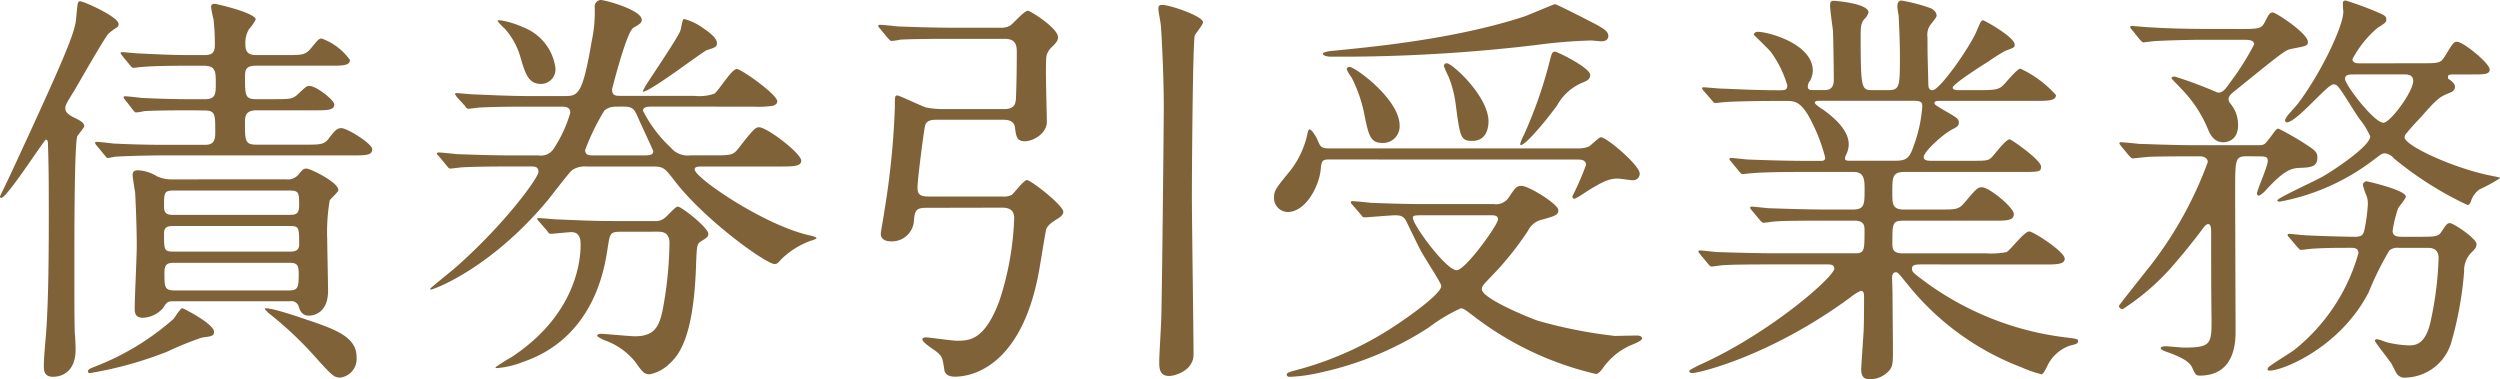
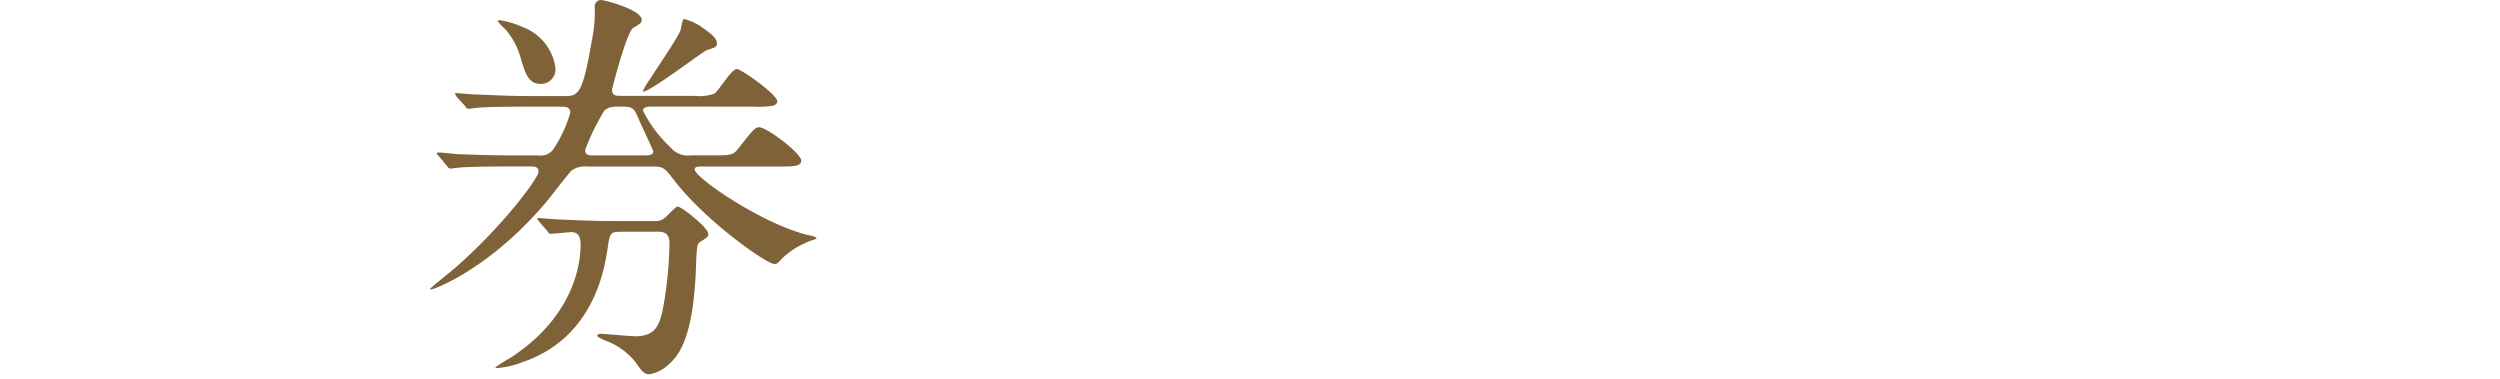
<svg xmlns="http://www.w3.org/2000/svg" viewBox="0 0 193.61 29.373">
  <defs>
    <style>.a{fill:#806239;}</style>
  </defs>
-   <path class="a" d="M3.712,11.135c0-.256-.065-.32-.16-.32-.128,0-3.008,4.511-3.456,4.511a.1.1,0,0,1-.1-.1c0-.031.224-.478.256-.542C.8,13.567,2.3,10.3,3.3,8.1c2.5-5.5,2.559-6.048,2.623-6.976C6.016.191,6.016.1,6.208.1,6.5.1,9.184,1.312,9.184,1.855a.3.3,0,0,1-.161.289,4.122,4.122,0,0,0-.64.48C7.936,3.2,6.176,6.3,5.76,7.008c-.64,1.023-.7,1.151-.7,1.375s.095.448.767.768c.416.192.7.384.7.608,0,.128-.48.672-.544.8-.223.7-.223,7.677-.223,10.045,0,2.464,0,4.256.032,5.216.031.16.063.991.063,1.248,0,1.728-1.055,2.112-1.759,2.112-.672,0-.7-.48-.7-.832,0-.512.064-1.28.128-2.016.255-2.752.255-7.359.255-10.3C3.775,14.3,3.775,12.9,3.712,11.135ZM16.575,25.693c0,.32-.16.352-.929.448a24.892,24.892,0,0,0-2.687,1.088,29.378,29.378,0,0,1-5.983,1.664c-.1,0-.161-.033-.161-.128,0-.161.161-.224.48-.352A20.171,20.171,0,0,0,13.439,24.7c.1-.128.544-.832.672-.832C14.207,23.869,16.575,25.085,16.575,25.693ZM14.783,8.543c-.576,0-2.624,0-3.616.064a4.571,4.571,0,0,1-.608.1c-.1,0-.128-.032-.288-.224L9.7,7.743a.379.379,0,0,1-.128-.223c0-.033.064-.065.1-.065.192,0,1.088.1,1.28.128,1.344.064,2.624.1,3.936.1h.96c.832,0,.864-.385.864-1.153,0-1.023,0-1.439-.96-1.439H14.591c-.576,0-2.656,0-3.648.1-.1,0-.512.063-.608.063s-.16-.063-.256-.191l-.608-.737c-.032-.063-.128-.16-.128-.223s.032-.065.128-.065c.192,0,1.088.1,1.28.1,1.344.063,2.624.128,3.936.128h1.088c.608,0,.864-.128.864-.8a17.589,17.589,0,0,0-.1-1.952,8.489,8.489,0,0,1-.192-.96c0-.224.128-.256.288-.256.128,0,3.168.7,3.168,1.216a3.351,3.351,0,0,1-.513.735,2.062,2.062,0,0,0-.287,1.153c0,.48.1.864.831.864h2.3c1.311,0,1.535,0,2.015-.609.48-.576.544-.671.768-.671A4.624,4.624,0,0,1,27.1,4.64c0,.448-.576.448-1.536.448H19.838c-.768,0-.863.288-.863.832,0,1.5,0,1.76.9,1.76h1.375c1.216,0,1.441,0,1.888-.449.544-.511.608-.576.832-.576.512,0,1.92,1.088,1.92,1.441,0,.447-.576.447-1.536.447H19.871c-.736,0-.9.32-.9.9,0,1.472,0,1.76.9,1.76h3.743c1.152,0,1.472,0,1.824-.448.48-.64.672-.832.992-.832.48,0,2.4,1.216,2.4,1.632,0,.48-.512.48-1.536.48H12.607c-.576,0-2.656.032-3.648.1-.1,0-.512.1-.607.1s-.1-.032-.257-.224l-.608-.736a.51.51,0,0,1-.128-.224c0-.032.064-.064.128-.064.193,0,1.088.1,1.281.129,1.343.063,2.623.1,3.935.1h3.168c.672,0,.8-.32.8-.96,0-1.44,0-1.7-.864-1.7Zm7.391,5.344a1.054,1.054,0,0,0,.929-.352c.351-.416.383-.48.639-.48.288,0,2.464,1.056,2.464,1.664,0,.16-.608.671-.672.8a14.716,14.716,0,0,0-.192,3.04c0,.576.064,3.328.064,3.967,0,1.92-1.408,1.92-1.472,1.92-.544,0-.7-.383-.8-.7a.584.584,0,0,0-.672-.416H13.471c-.512,0-.544.065-.832.512a2.18,2.18,0,0,1-1.568.768c-.64,0-.64-.448-.64-.768,0-.672.16-4.031.16-4.768,0-1.664-.1-3.743-.128-4.19-.032-.192-.192-1.12-.192-1.344,0-.288.192-.352.417-.352a3.063,3.063,0,0,1,1.439.448,2.554,2.554,0,0,0,1.088.256Zm.224,2.751c.416,0,.768,0,.768-.7,0-1.023,0-1.183-.768-1.183H13.471c-.768,0-.768.16-.768,1.278,0,.609.416.609.768.609Zm-8.927.864c-.32,0-.768,0-.768.544,0,1.344,0,1.439.768,1.439H22.4c.32,0,.768,0,.768-.544,0-1.343,0-1.439-.768-1.439Zm8.863,4.991c.7,0,.8-.16.8-1.216,0-.767-.1-.927-.768-.927H13.535c-.512,0-.8.063-.8.735,0,1.185,0,1.408.832,1.408Zm1.536,2.3c2.144.736,3.744,1.312,3.744,2.848a1.459,1.459,0,0,1-1.248,1.6c-.48,0-.608-.128-1.7-1.312a28.3,28.3,0,0,0-3.9-3.712c-.033-.064-.321-.287-.256-.32C20.8,23.741,23.326,24.605,23.87,24.8Z" />
-   <path class="a" d="M50.533,8.255c-.32,0-.736,0-.736.32a9.988,9.988,0,0,0,2.144,2.848,1.7,1.7,0,0,0,1.536.608h1.664c1.44,0,1.631,0,2.047-.544,1.153-1.471,1.312-1.632,1.6-1.632.607,0,3.263,2.016,3.263,2.592,0,.448-.64.448-1.7.448H54.437c-.352,0-.64,0-.64.224,0,.64,5.279,4.255,8.8,5.087.16.031.64.128.64.256a1.088,1.088,0,0,1-.383.159,6.383,6.383,0,0,0-2.3,1.408c-.352.384-.384.416-.575.416-.64,0-5.409-3.391-7.776-6.494-.768-.992-.832-1.056-1.76-1.056H45.445a1.776,1.776,0,0,0-1.152.288c-.255.224-1.567,1.951-1.855,2.3-4.384,5.281-8.832,6.945-9.087,6.945-.033,0-.033-.033-.033-.065,0-.063,1.7-1.408,1.984-1.664,3.808-3.359,6.4-6.942,6.4-7.39,0-.416-.32-.416-.576-.416H39.59c-.928,0-2.5,0-3.776.064-.1,0-.864.1-.928.1-.128,0-.192-.1-.288-.224L33.99,12.1c-.128-.128-.16-.16-.16-.192,0-.064.065-.1.128-.1.192,0,1.184.1,1.408.128.928.032,2.56.1,4.384.1H41.7a1.186,1.186,0,0,0,1.216-.576,10.184,10.184,0,0,0,1.248-2.72c0-.48-.385-.48-.769-.48H41c-.928,0-2.5,0-3.776.064-.128,0-.864.1-.928.1-.128,0-.192-.063-.288-.224l-.64-.7c-.095-.16-.128-.192-.128-.223,0-.065.064-.065.128-.065.192,0,1.152.1,1.376.1.928.032,2.592.128,4.416.128h2.464c1.151,0,1.472,0,2.207-4.287A10.61,10.61,0,0,0,46.054.512.5.5,0,0,1,46.533,0C46.854,0,49.7.768,49.7,1.536c0,.224-.128.319-.639.608S47.558,6.3,47.4,6.911c0,.512.289.512.672.512h5.7A3.6,3.6,0,0,0,55.3,7.264c.32-.16,1.344-1.92,1.76-1.92.352,0,3.135,1.983,3.135,2.5,0,.16-.128.288-.351.352a7.858,7.858,0,0,1-1.472.064ZM48.1,17.949c-.865,0-.865.1-1.057,1.376-.224,1.408-1.024,6.816-6.527,8.7a6.9,6.9,0,0,1-2.016.48c-.064,0-.128,0-.128-.064a14.1,14.1,0,0,1,1.216-.768c5.376-3.52,5.376-8.1,5.376-8.736,0-.255,0-.96-.7-.96-.224,0-1.408.128-1.6.128-.128,0-.192-.063-.288-.223l-.641-.737c-.095-.128-.128-.16-.128-.191,0-.064.033-.064.128-.064.225,0,1.217.1,1.409.1,1.471.065,2.879.128,4.383.128h3.168a1.091,1.091,0,0,0,.8-.256c.192-.128.8-.863.992-.863.288,0,2.368,1.632,2.368,2.111,0,.225-.1.288-.608.609-.288.191-.288.384-.352,2.111-.224,5.728-1.5,6.848-2.176,7.456a2.936,2.936,0,0,1-1.408.7c-.416,0-.576-.192-1.088-.928a5.309,5.309,0,0,0-2.464-1.728c-.064-.032-.512-.256-.512-.32s.065-.159.288-.159c.288,0,2.24.191,2.656.191,1.568,0,1.856-.864,2.112-1.952a29.821,29.821,0,0,0,.544-5.247c0-.9-.576-.9-.992-.9Zm-5.088-12.7A1.125,1.125,0,0,1,41.894,6.5c-.96,0-1.216-.767-1.6-2.111A5.664,5.664,0,0,0,39.11,2.239a4.88,4.88,0,0,1-.576-.607c0-.065.1-.065.192-.065a6.879,6.879,0,0,1,1.792.544A3.941,3.941,0,0,1,43.014,5.247Zm6.879,6.784c.32,0,.7,0,.7-.32,0-.064-1.024-2.239-1.216-2.688-.288-.671-.448-.768-1.184-.768-.8,0-.96,0-1.376.288a18.018,18.018,0,0,0-1.5,3.072c0,.416.352.416.577.416Zm5.631-8.672c0,.256-.128.321-.767.513C54.405,4,50.373,7.1,49.8,7.1c-.064,0,.128-.321.192-.449.416-.672,2.432-3.615,2.688-4.256.064-.128.16-.927.288-.927a4.28,4.28,0,0,1,1.472.7C55.3,2.752,55.524,3.071,55.524,3.359Z" />
-   <path class="a" d="M71.728,16.094c-.8,0-.9.223-.96,1.12a1.707,1.707,0,0,1-1.856,1.472c-.16,0-.7-.065-.7-.577,0-.16.256-1.536.288-1.823a62.209,62.209,0,0,0,.8-7.934c0-.865,0-.96.192-.96.159,0,1.824.8,2.207.927a7.064,7.064,0,0,0,1.153.128h4.927c.864,0,.864-.511.9-.8.032-.832.064-2.047.064-3.647,0-.513-.1-.992-.928-.992H73.775c-.768,0-2.943,0-4.063.063a4.13,4.13,0,0,1-.672.1c-.1,0-.16-.1-.288-.225l-.608-.735c-.128-.16-.128-.16-.128-.192a.1.1,0,0,1,.1-.1c.224,0,1.184.1,1.408.128.928.032,2.591.1,4.416.1h3.583a1.343,1.343,0,0,0,.7-.161C78.447,1.855,79.311.832,79.6.832c.192,0,2.336,1.344,2.336,2.048,0,.288-.16.447-.512.8a1.312,1.312,0,0,0-.384.672c-.1.736.032,4.288.032,5.087,0,.9-1.056,1.5-1.7,1.5s-.672-.383-.768-1.056c-.064-.608-.7-.608-.9-.608H72.463c-.7,0-.8.321-.831.512-.065.192-.576,4.1-.576,4.7,0,.543.128.734.927.734h5.664a1.33,1.33,0,0,0,.7-.127c.192-.127.928-1.151,1.184-1.151.288,0,2.816,1.95,2.816,2.463,0,.256-.288.447-.512.575-.512.321-.7.513-.8.737-.064.16-.416,2.4-.48,2.752-1.248,7.838-5.216,8.7-6.592,8.7-.159,0-.768,0-.832-.544-.128-.865-.159-.992-.511-1.312-.161-.16-1.185-.768-1.185-1.024,0-.16.193-.16.289-.16.255,0,1.983.256,2.367.256.96,0,2.144,0,3.3-3.072a22.889,22.889,0,0,0,1.152-6.4c0-.609-.32-.832-.928-.832Zm20.8-13.342c-.16.575-.224,10.783-.224,12.446,0,1.951.128,10.5.128,12.255,0,1.248-1.44,1.664-1.888,1.664-.768,0-.768-.64-.768-1.12,0-.544.16-2.976.16-3.488.064-2.432.192-14.909.192-16.318,0-1.856-.128-4.96-.224-6.175C89.9,1.824,89.71.9,89.71.7c0-.256.064-.32.32-.32.544,0,3.136.864,3.136,1.344C93.166,1.92,92.59,2.592,92.526,2.752Z" />
-   <path class="a" d="M102.889,12.351c-.512,0-.544.16-.608.768-.128,1.344-1.183,3.3-2.559,3.3a1.081,1.081,0,0,1-1.056-1.12c0-.543.127-.7,1.28-2.111a7,7,0,0,0,1.311-2.848c.064-.256.1-.319.16-.319.192,0,.577.7.608.8.225.512.256.672.9.672h19.295a2.325,2.325,0,0,0,.8-.128c.192-.1.8-.736.96-.736.448,0,3.008,2.176,3.008,2.815a.508.508,0,0,1-.545.513c-.191,0-.991-.128-1.151-.128-.64,0-1.152.192-2.592,1.119a4.774,4.774,0,0,1-.768.448c-.1,0-.16-.064-.16-.192a22.876,22.876,0,0,0,1.056-2.431c0-.32-.256-.416-.608-.416Zm1.856,3.519c-.128-.128-.128-.16-.128-.192a.084.084,0,0,1,.1-.1c.224,0,1.216.1,1.44.128,1.568.063,2.88.1,4.384.1h5.151a1.181,1.181,0,0,0,1.152-.512c.513-.768.608-.9.993-.9.543,0,2.847,1.408,2.847,1.888,0,.384-.256.447-1.408.768a1.568,1.568,0,0,0-.928.8A23.872,23.872,0,0,1,115.4,21.5c-.575.608-.639.672-.639.9,0,.736,3.839,2.272,4.319,2.432a36.39,36.39,0,0,0,5.984,1.184c.032,0,1.44-.032,1.728-.032.256,0,.384.128.384.224,0,.224-.96.544-1.12.64a5.229,5.229,0,0,0-1.856,1.568c-.16.224-.384.544-.608.544a24.611,24.611,0,0,1-9.343-4.384c-.672-.511-.9-.7-1.121-.7a13.292,13.292,0,0,0-2.5,1.5,25.183,25.183,0,0,1-8.288,3.456,12.742,12.742,0,0,1-2.431.352c-.064,0-.256,0-.256-.16s.095-.192,1.055-.448a25.741,25.741,0,0,0,7.68-3.584c.992-.672,3.232-2.272,3.232-2.847,0-.225-1.376-2.3-1.6-2.752-.192-.353-.96-1.952-1.12-2.273-.192-.351-.384-.447-.864-.447-.32,0-2.112.16-2.4.16-.1,0-.16-.1-.256-.225ZM123.656,1.92c.512.288.9.512.9.863,0,.321-.288.416-.512.416-.128,0-.7-.063-.832-.063a39.889,39.889,0,0,0-4.256.351,128.566,128.566,0,0,1-14.047.9h-1.887c-.352,0-.577-.128-.577-.225,0-.128.577-.223.736-.223,2.5-.256,9.28-.832,14.847-2.656.384-.129,2.3-.96,2.4-.96C120.552.32,123.3,1.728,123.656,1.92Zm-16.575,9.151c-.992,0-1.088-.576-1.472-2.464a11.043,11.043,0,0,0-.928-2.591,3.39,3.39,0,0,1-.384-.64c0-.1.064-.192.224-.192.416,0,3.872,2.5,3.872,4.544A1.286,1.286,0,0,1,107.081,11.071Zm3.3,5.6c-.864,0-.96,0-.96.224,0,.511,2.56,4.032,3.392,4.032.671,0,3.2-3.521,3.2-3.937,0-.319-.32-.319-.544-.319Zm3.647-5.759c-.927,0-.96-.288-1.311-2.975a8.367,8.367,0,0,0-.544-2.016,8.714,8.714,0,0,1-.352-.8.217.217,0,0,1,.224-.223c.416,0,3.231,2.559,3.231,4.511C115.272,9.6,115.272,10.911,114.024,10.911Zm3.968-.416a34.131,34.131,0,0,0,1.952-5.5c.224-.895.256-.991.48-.991.192,0,2.72,1.247,2.72,1.791,0,.257-.1.416-.608.608a4.014,4.014,0,0,0-1.952,1.76c-1.024,1.408-2.656,3.3-2.848,3.04C117.672,11.167,117.96,10.527,117.992,10.5Z" />
-   <path class="a" d="M148.869,20.478c-.448,0-.8,0-.8.32,0,.287.128.351,1.152,1.119a23.081,23.081,0,0,0,10.847,4.224c.768.1.864.1.864.288s-.16.224-.672.352a3.06,3.06,0,0,0-1.728,1.6c-.1.223-.32.608-.416.608a9.185,9.185,0,0,1-1.568-.544,20.725,20.725,0,0,1-8.8-6.4c-.736-.9-.768-.96-.928-.96-.256,0-.288.288-.288.385,0,.128.032,1.088.032,1.279,0,.608.032,3.552.032,4.224,0,1.152,0,1.408-.32,1.759a2,2,0,0,1-1.44.641c-.384,0-.7-.1-.7-.8,0-.064.16-2.464.192-2.944.032-.832.032-1.856.032-2.688,0-.128,0-.416-.256-.416a3.368,3.368,0,0,0-.768.48c-6.208,4.576-11.775,5.888-12.287,5.888-.064,0-.224-.033-.224-.161,0-.095.64-.383.672-.416,5.5-2.431,10.559-6.878,10.559-7.518,0-.32-.32-.32-.544-.32h-4.223c-1.056,0-3.04,0-3.872.063-.1,0-.736.1-.864.1-.1,0-.16-.065-.288-.225l-.608-.735c-.128-.16-.128-.16-.128-.193a.1.1,0,0,1,.1-.095c.224,0,1.184.128,1.408.128.928.032,3.072.095,4.416.095h6.271c.672,0,.672-.288.672-1.792,0-.351-.032-.735-.8-.735h-2.3c-1.183,0-3.136,0-3.839.063-.1,0-.768.1-.864.1-.128,0-.16-.064-.288-.192l-.64-.768c-.128-.16-.128-.16-.128-.192,0-.065.064-.1.128-.1.192,0,1.184.128,1.408.128.9.032,2.943.1,4.383.1h2.016c.928,0,.928-.384.928-1.567,0-.673,0-1.344-.832-1.344h-3.871c-.769,0-2.944,0-4.064.1-.1,0-.576.064-.672.064s-.16-.064-.288-.224l-.608-.736c-.128-.16-.128-.16-.128-.192a.1.1,0,0,1,.1-.1c.192,0,1.184.128,1.408.128.928.032,2.591.1,4.383.1H141c.159,0,.351,0,.351-.256a13.608,13.608,0,0,0-1.311-3.264c-.641-1.056-1.057-1.119-1.664-1.119h-.8c-1.28,0-3.424.031-4.032.095-.128,0-.576.065-.7.065-.1,0-.16-.065-.256-.193l-.64-.736c-.128-.16-.128-.16-.128-.224s.064-.064.1-.064c.224,0,1.184.1,1.408.1.928.031,2.592.128,4.415.128.48,0,.673,0,.673-.384A8.388,8.388,0,0,0,137.125,4c-.191-.225-1.311-1.312-1.311-1.312,0-.1.128-.224.32-.224.8,0,4.256.928,4.256,3.008a1.686,1.686,0,0,1-.224.8.671.671,0,0,0-.161.449c0,.256.256.256.352.256h.96c.7,0,.7-.577.7-.865,0-.576-.032-2.847-.063-3.712-.033-.288-.225-1.631-.225-1.951,0-.385.128-.385.32-.385.064,0,2.656.193,2.656.9a1.132,1.132,0,0,1-.32.512c-.224.256-.288.511-.288,1.216,0,4.288.064,4.288.96,4.288h1.152c.928,0,.928-.256.928-2.752,0-.865-.064-2.464-.1-3.04a5.305,5.305,0,0,1-.1-.7c0-.255.1-.447.32-.447a13.264,13.264,0,0,1,2.208.575c.192.065.512.289.512.577,0,.128-.064.192-.352.576a1.328,1.328,0,0,0-.352,1.12c0,1.823.032,1.983.064,3.615,0,.225.032.481.32.481.576,0,2.879-3.329,3.392-4.512.352-.832.383-.9.543-.9.064,0,2.432,1.281,2.432,1.889,0,.224-.064.224-.736.48a14.13,14.13,0,0,0-1.312.832c-.32.192-2.751,1.727-2.751,2.015,0,.16.256.193.384.193h1.567c1.216,0,1.537-.033,1.856-.288.225-.161,1.152-1.376,1.44-1.376a8.484,8.484,0,0,1,2.752,2.047c0,.449-.64.449-1.728.449h-7.327c-.128,0-.352,0-.352.16,0,.128.064.159.7.544,1.055.607,1.184.672,1.184.991,0,.225-.129.32-.576.544-.736.416-2.144,1.7-2.144,2.112,0,.288.384.288.608.288h2.879c1.312,0,1.473,0,1.728-.224.225-.192,1.121-1.44,1.44-1.44.128,0,2.432,1.6,2.432,2.112,0,.416-.16.416-1.632.416h-8.927c-.96,0-.96.384-.96,1.631,0,.831,0,1.28.9,1.28h2.656c1.407,0,1.568,0,2.016-.512.928-1.087,1.024-1.215,1.375-1.215.544,0,2.464,1.567,2.464,2.078s-.576.513-1.6.513h-7.008c-.8,0-.8.256-.8,1.727,0,.384,0,.8.768.8h6.5a6.18,6.18,0,0,0,1.567-.095c.288-.128,1.376-1.6,1.76-1.6.32,0,2.752,1.567,2.752,2.111,0,.449-.64.449-1.7.449Zm-8.064-12.67c-.064,0-.256,0-.256.16,0,.1.544.479.672.544,1.536,1.119,1.952,1.983,1.952,2.687a1.909,1.909,0,0,1-.224.832.6.6,0,0,0-.064.256c0,.16.224.16.352.16h3.552c.928,0,1.12-.256,1.472-1.312a10.846,10.846,0,0,0,.608-2.911c0-.321-.128-.416-.672-.416Z" />
-   <path class="a" d="M174.092,12.1c-.992,0-.992.128-.992,2.752,0,1.6.032,9.95.032,10.75s0,3.488-2.784,3.488c-.288,0-.352-.128-.544-.544-.128-.32-.352-.672-1.7-1.185-.352-.127-.768-.255-.768-.383,0-.161.288-.161.384-.161.193,0,1.216.1,1.44.1,2.08,0,2.112-.288,2.112-2.208-.032-1.92-.032-4.7-.032-6.655,0-.288,0-.7-.224-.7-.128,0-.288.16-.352.256-.192.256-.992,1.343-2.176,2.719a18.407,18.407,0,0,1-4.1,3.617c-.095,0-.288-.1-.288-.257,0-.064,2.208-2.816,2.624-3.36a29.8,29.8,0,0,0,4.256-7.774c0-.288-.288-.448-.576-.448-1.568,0-2.624,0-3.871.032-.161,0-1.281.128-1.376.128s-.161-.1-.289-.224l-.607-.736c-.064-.1-.128-.16-.128-.191a.1.1,0,0,1,.1-.1c.223,0,1.216.1,1.439.128.321,0,2.56.1,4.192.1h5.056c.448,0,.48-.064.9-.608.448-.607.48-.672.639-.672a20.988,20.988,0,0,1,1.92,1.088c.832.544,1.088.672,1.088,1.152,0,.736-.544.768-1.407.8-.544.031-1.088.1-2.5,1.632-.1.128-.48.511-.64.511-.128,0-.128-.128-.128-.159,0-.288.832-2.08.832-2.528,0-.352-.192-.352-.96-.352Zm-.448-9.856c1.376,0,1.5-.063,1.76-.544.256-.511.352-.735.608-.735s2.719,1.632,2.719,2.271c0,.321-.127.321-1.248.544-.48.1-.511.1-4.255,3.136-.416.32-.64.512-.64.769a.566.566,0,0,0,.128.319,2.534,2.534,0,0,1,.608,1.7c0,1.312-1.056,1.312-1.152,1.312-.736,0-1.024-.64-1.184-1.024a9.822,9.822,0,0,0-2.08-3.135c-.1-.128-.736-.737-.736-.8,0-.128.192-.128.256-.128a33.947,33.947,0,0,1,3.328,1.247c.352,0,.544-.191.96-.8a20.524,20.524,0,0,0,1.856-2.943c0-.32-.384-.353-.8-.353H170.7c-.9,0-2.5.033-3.776.1-.095,0-.863.1-.927.1-.1,0-.161-.1-.289-.224L165.1,2.3a.41.41,0,0,1-.128-.224c0-.064.064-.064.095-.064.192,0,1.184.1,1.409.1.927.065,2.591.128,4.383.128ZM177.292,18.4c-.128-.127-.128-.16-.128-.191a.1.1,0,0,1,.1-.1c.159,0,.991.1,1.152.1.192.031,2.975.128,3.967.128.672,0,.672-.257.8-.9a13.66,13.66,0,0,0,.192-1.6,1.694,1.694,0,0,0-.128-.736,5.248,5.248,0,0,1-.256-.767.291.291,0,0,1,.32-.288c.032,0,3.008.672,3.008,1.182,0,.161-.544.769-.608.929a9.862,9.862,0,0,0-.416,1.7c0,.383.224.48.736.48h1.088c1.5,0,1.7,0,1.952-.385.384-.575.448-.672.672-.672.256,0,2.048,1.185,2.048,1.632,0,.256-.1.353-.449.7a1.956,1.956,0,0,0-.511,1.408,27.4,27.4,0,0,1-1.024,5.6,3.8,3.8,0,0,1-3.52,2.624.711.711,0,0,1-.7-.352c-.064-.1-.32-.608-.384-.736-.192-.288-1.28-1.664-1.28-1.76,0-.128.128-.128.192-.128a5.514,5.514,0,0,1,.672.224,8.275,8.275,0,0,0,1.728.256c.48,0,1.28,0,1.7-1.76a26.786,26.786,0,0,0,.64-4.992c0-.8-.608-.8-.864-.8h-2.208a.989.989,0,0,0-.736.193,23.377,23.377,0,0,0-1.6,3.231c-2.24,4.352-6.719,6.08-7.647,6.08-.1,0-.192,0-.192-.1a.357.357,0,0,1,.192-.255c.512-.384,1.408-.9,1.92-1.28a14.641,14.641,0,0,0,4.927-7.456c0-.384-.288-.416-.576-.416-.96,0-1.984,0-2.943.065-.129,0-.865.095-.928.095-.1,0-.161-.095-.289-.223ZM187.435,4.9c1.408,0,1.568,0,1.888-.512.64-1.057.7-1.153.96-1.153.48,0,2.528,1.665,2.528,2.145,0,.384-.416.384-1.312.384h-1.344c-.448,0-.576,0-.576.223,0,.1.032.128.192.224.224.192.352.32.352.513,0,.288-.256.416-.448.479-.8.321-.96.481-2.208,1.888-.16.16-.928.992-1.056,1.184a.539.539,0,0,0-.192.352c0,.64,3.648,2.336,6.528,2.944.768.16.863.16.863.224a11.192,11.192,0,0,1-1.568.864,1.752,1.752,0,0,0-.7.991c-.064.127-.128.224-.255.224a26.694,26.694,0,0,1-5.7-3.615,1.042,1.042,0,0,0-.672-.384c-.256,0-.352.1-.9.512a17.08,17.08,0,0,1-7.263,3.23c-.064,0-.192-.031-.192-.095,0-.192,3.008-1.536,3.583-1.887.928-.544,3.616-2.336,3.616-3.071a5.53,5.53,0,0,0-.8-1.313c-.48-.672-1.12-1.792-1.6-2.432-.129-.16-.225-.288-.449-.288-.48,0-2.847,2.945-3.615,2.945a.146.146,0,0,1-.128-.16c0-.256.832-1.057.96-1.249,1.759-2.3,3.551-6.015,3.551-7.167a5.432,5.432,0,0,1-.032-.7c0-.128.128-.159.224-.159a26.755,26.755,0,0,1,2.656.991c.352.161.48.257.48.449,0,.256-.064.288-.672.672a8.151,8.151,0,0,0-1.951,2.431c0,.321.383.321.607.321Zm-5.024.864c-.512,0-.8,0-.8.351,0,.449,2.24,3.392,2.976,3.392.512,0,2.3-2.4,2.3-3.232,0-.511-.448-.511-.7-.511Z" />
+   <path class="a" d="M50.533,8.255c-.32,0-.736,0-.736.32a9.988,9.988,0,0,0,2.144,2.848,1.7,1.7,0,0,0,1.536.608h1.664c1.44,0,1.631,0,2.047-.544,1.153-1.471,1.312-1.632,1.6-1.632.607,0,3.263,2.016,3.263,2.592,0,.448-.64.448-1.7.448H54.437c-.352,0-.64,0-.64.224,0,.64,5.279,4.255,8.8,5.087.16.031.64.128.64.256a1.088,1.088,0,0,1-.383.159,6.383,6.383,0,0,0-2.3,1.408c-.352.384-.384.416-.575.416-.64,0-5.409-3.391-7.776-6.494-.768-.992-.832-1.056-1.76-1.056H45.445a1.776,1.776,0,0,0-1.152.288c-.255.224-1.567,1.951-1.855,2.3-4.384,5.281-8.832,6.945-9.087,6.945-.033,0-.033-.033-.033-.065,0-.063,1.7-1.408,1.984-1.664,3.808-3.359,6.4-6.942,6.4-7.39,0-.416-.32-.416-.576-.416H39.59c-.928,0-2.5,0-3.776.064-.1,0-.864.1-.928.1-.128,0-.192-.1-.288-.224L33.99,12.1c-.128-.128-.16-.16-.16-.192,0-.064.065-.1.128-.1.192,0,1.184.1,1.408.128.928.032,2.56.1,4.384.1H41.7a1.186,1.186,0,0,0,1.216-.576,10.184,10.184,0,0,0,1.248-2.72c0-.48-.385-.48-.769-.48H41c-.928,0-2.5,0-3.776.064-.128,0-.864.1-.928.1-.128,0-.192-.063-.288-.224l-.64-.7c-.095-.16-.128-.192-.128-.223,0-.065.064-.065.128-.065.192,0,1.152.1,1.376.1.928.032,2.592.128,4.416.128h2.464c1.151,0,1.472,0,2.207-4.287A10.61,10.61,0,0,0,46.054.512.5.5,0,0,1,46.533,0C46.854,0,49.7.768,49.7,1.536c0,.224-.128.319-.639.608S47.558,6.3,47.4,6.911c0,.512.289.512.672.512h5.7A3.6,3.6,0,0,0,55.3,7.264c.32-.16,1.344-1.92,1.76-1.92.352,0,3.135,1.983,3.135,2.5,0,.16-.128.288-.351.352a7.858,7.858,0,0,1-1.472.064M48.1,17.949c-.865,0-.865.1-1.057,1.376-.224,1.408-1.024,6.816-6.527,8.7a6.9,6.9,0,0,1-2.016.48c-.064,0-.128,0-.128-.064a14.1,14.1,0,0,1,1.216-.768c5.376-3.52,5.376-8.1,5.376-8.736,0-.255,0-.96-.7-.96-.224,0-1.408.128-1.6.128-.128,0-.192-.063-.288-.223l-.641-.737c-.095-.128-.128-.16-.128-.191,0-.064.033-.064.128-.064.225,0,1.217.1,1.409.1,1.471.065,2.879.128,4.383.128h3.168a1.091,1.091,0,0,0,.8-.256c.192-.128.8-.863.992-.863.288,0,2.368,1.632,2.368,2.111,0,.225-.1.288-.608.609-.288.191-.288.384-.352,2.111-.224,5.728-1.5,6.848-2.176,7.456a2.936,2.936,0,0,1-1.408.7c-.416,0-.576-.192-1.088-.928a5.309,5.309,0,0,0-2.464-1.728c-.064-.032-.512-.256-.512-.32s.065-.159.288-.159c.288,0,2.24.191,2.656.191,1.568,0,1.856-.864,2.112-1.952a29.821,29.821,0,0,0,.544-5.247c0-.9-.576-.9-.992-.9Zm-5.088-12.7A1.125,1.125,0,0,1,41.894,6.5c-.96,0-1.216-.767-1.6-2.111A5.664,5.664,0,0,0,39.11,2.239a4.88,4.88,0,0,1-.576-.607c0-.065.1-.065.192-.065a6.879,6.879,0,0,1,1.792.544A3.941,3.941,0,0,1,43.014,5.247Zm6.879,6.784c.32,0,.7,0,.7-.32,0-.064-1.024-2.239-1.216-2.688-.288-.671-.448-.768-1.184-.768-.8,0-.96,0-1.376.288a18.018,18.018,0,0,0-1.5,3.072c0,.416.352.416.577.416Zm5.631-8.672c0,.256-.128.321-.767.513C54.405,4,50.373,7.1,49.8,7.1c-.064,0,.128-.321.192-.449.416-.672,2.432-3.615,2.688-4.256.064-.128.16-.927.288-.927a4.28,4.28,0,0,1,1.472.7C55.3,2.752,55.524,3.071,55.524,3.359Z" />
</svg>